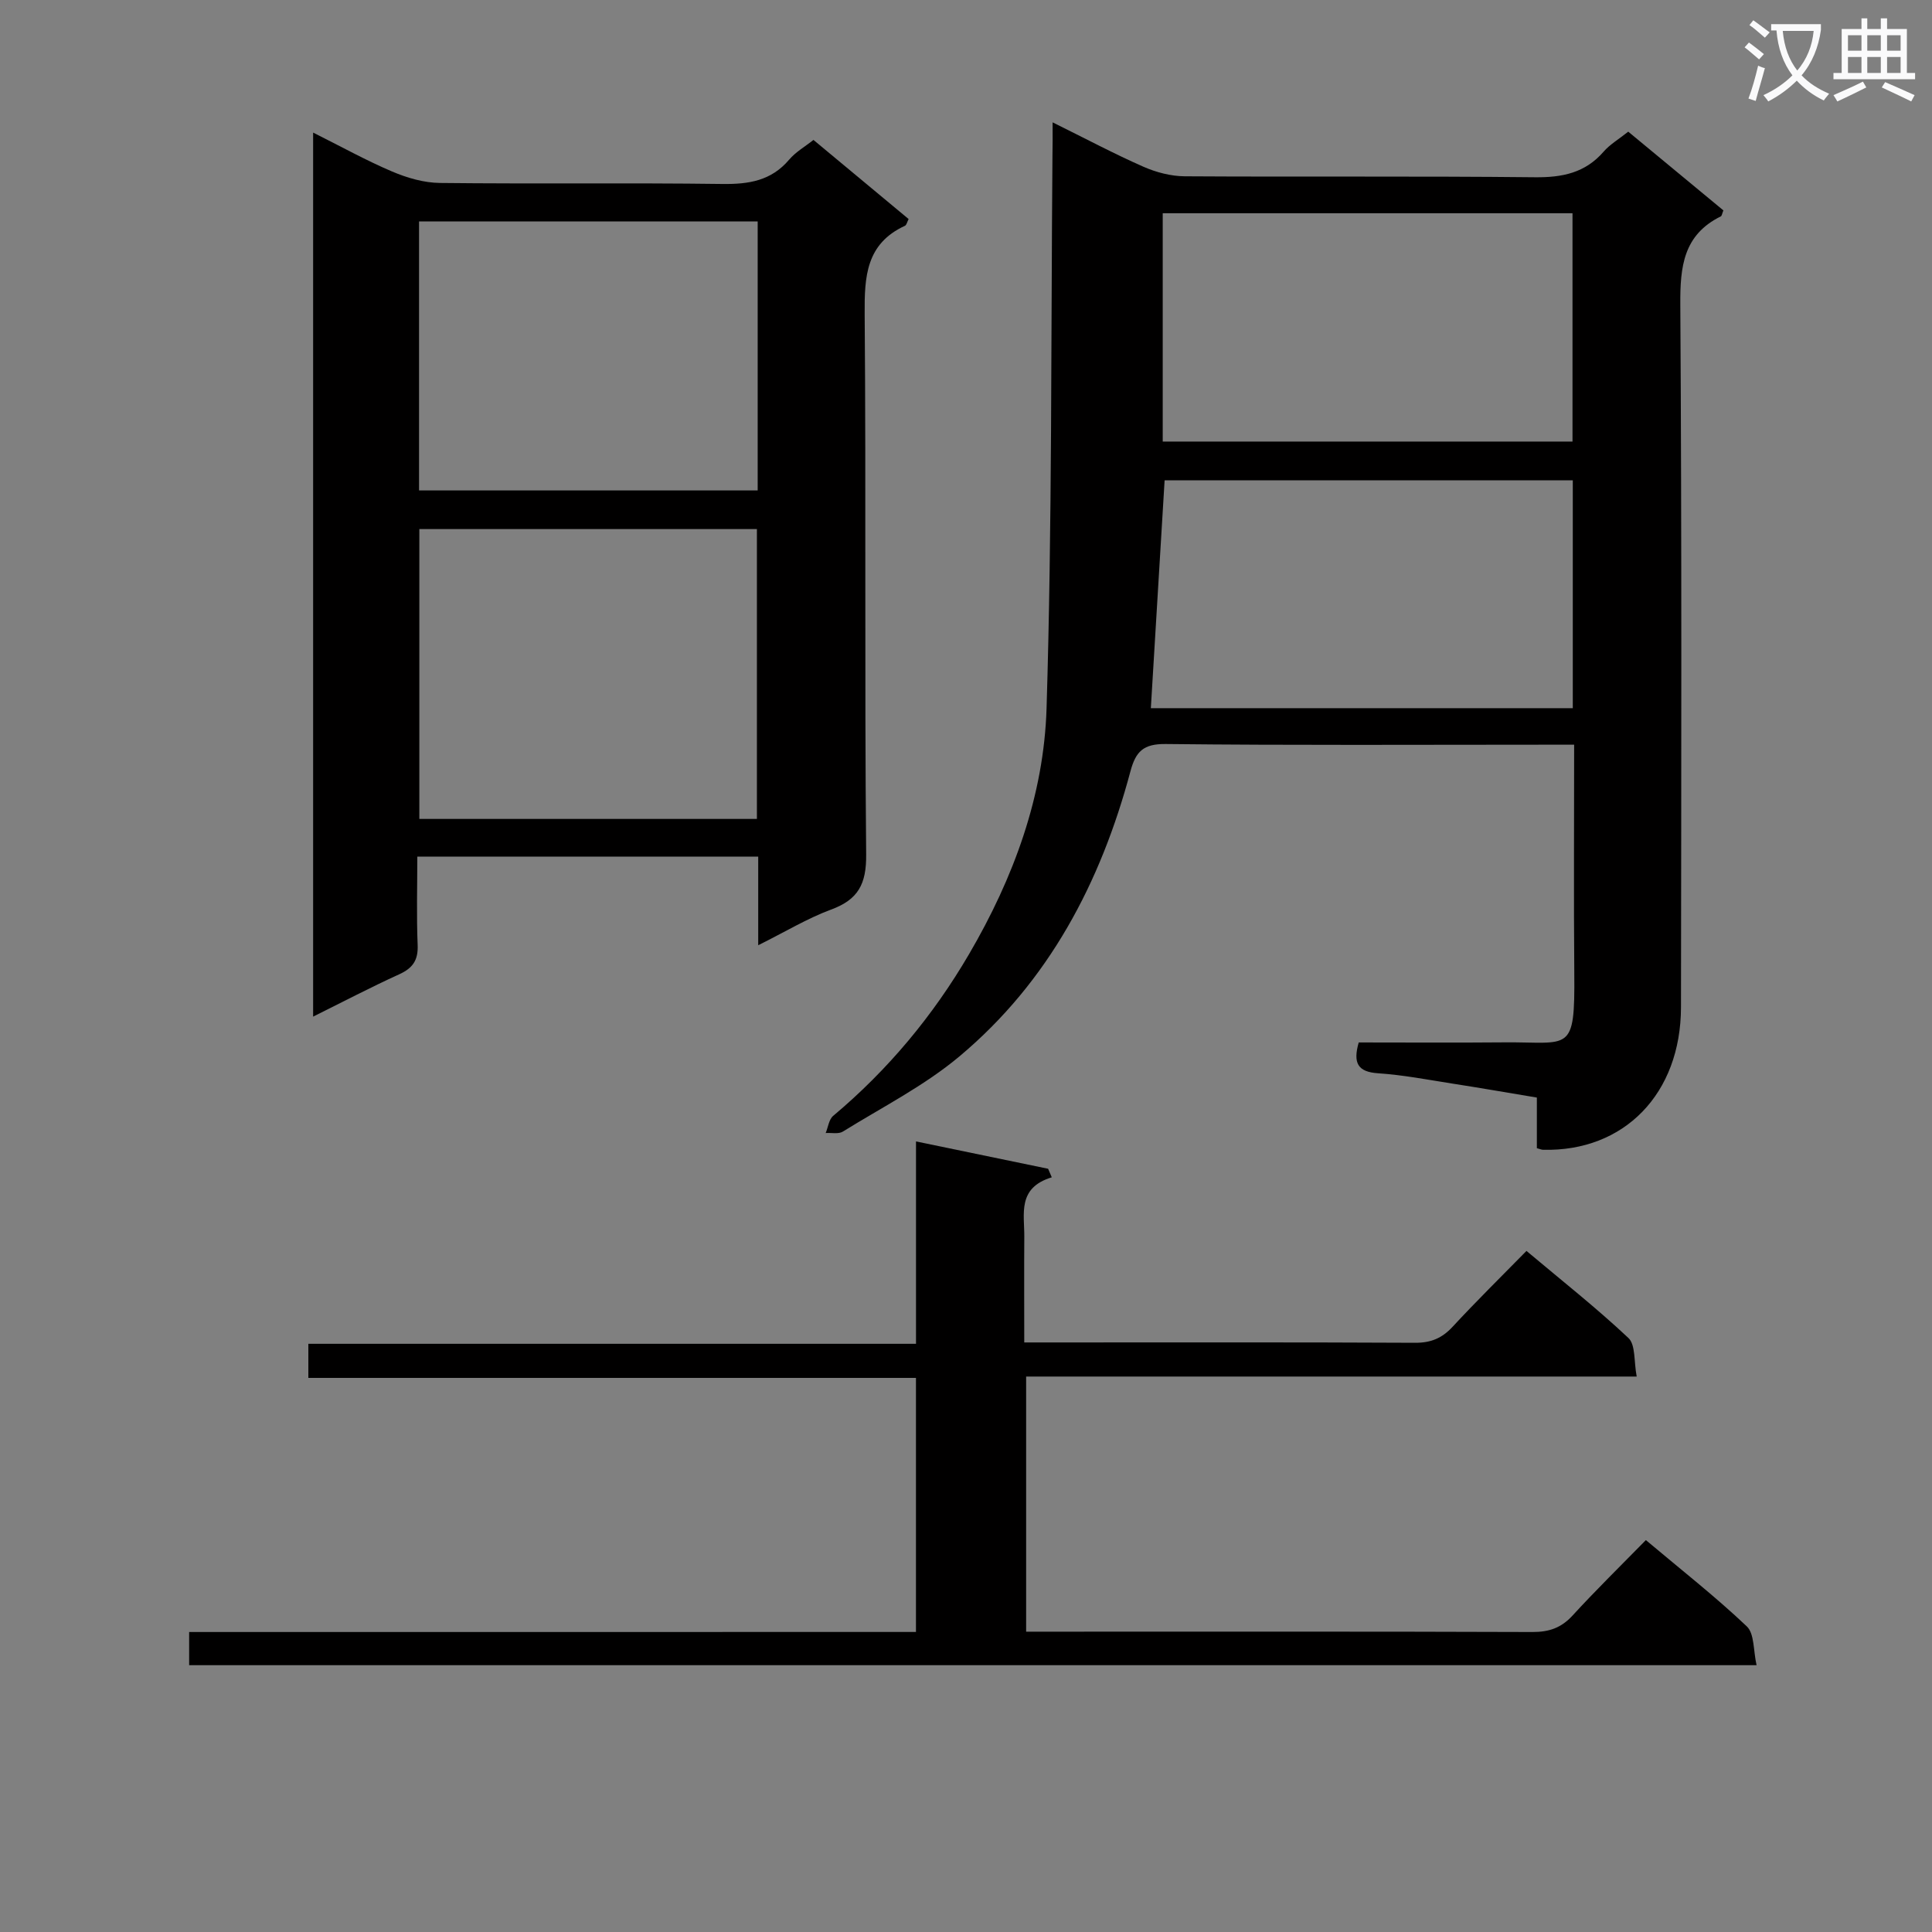
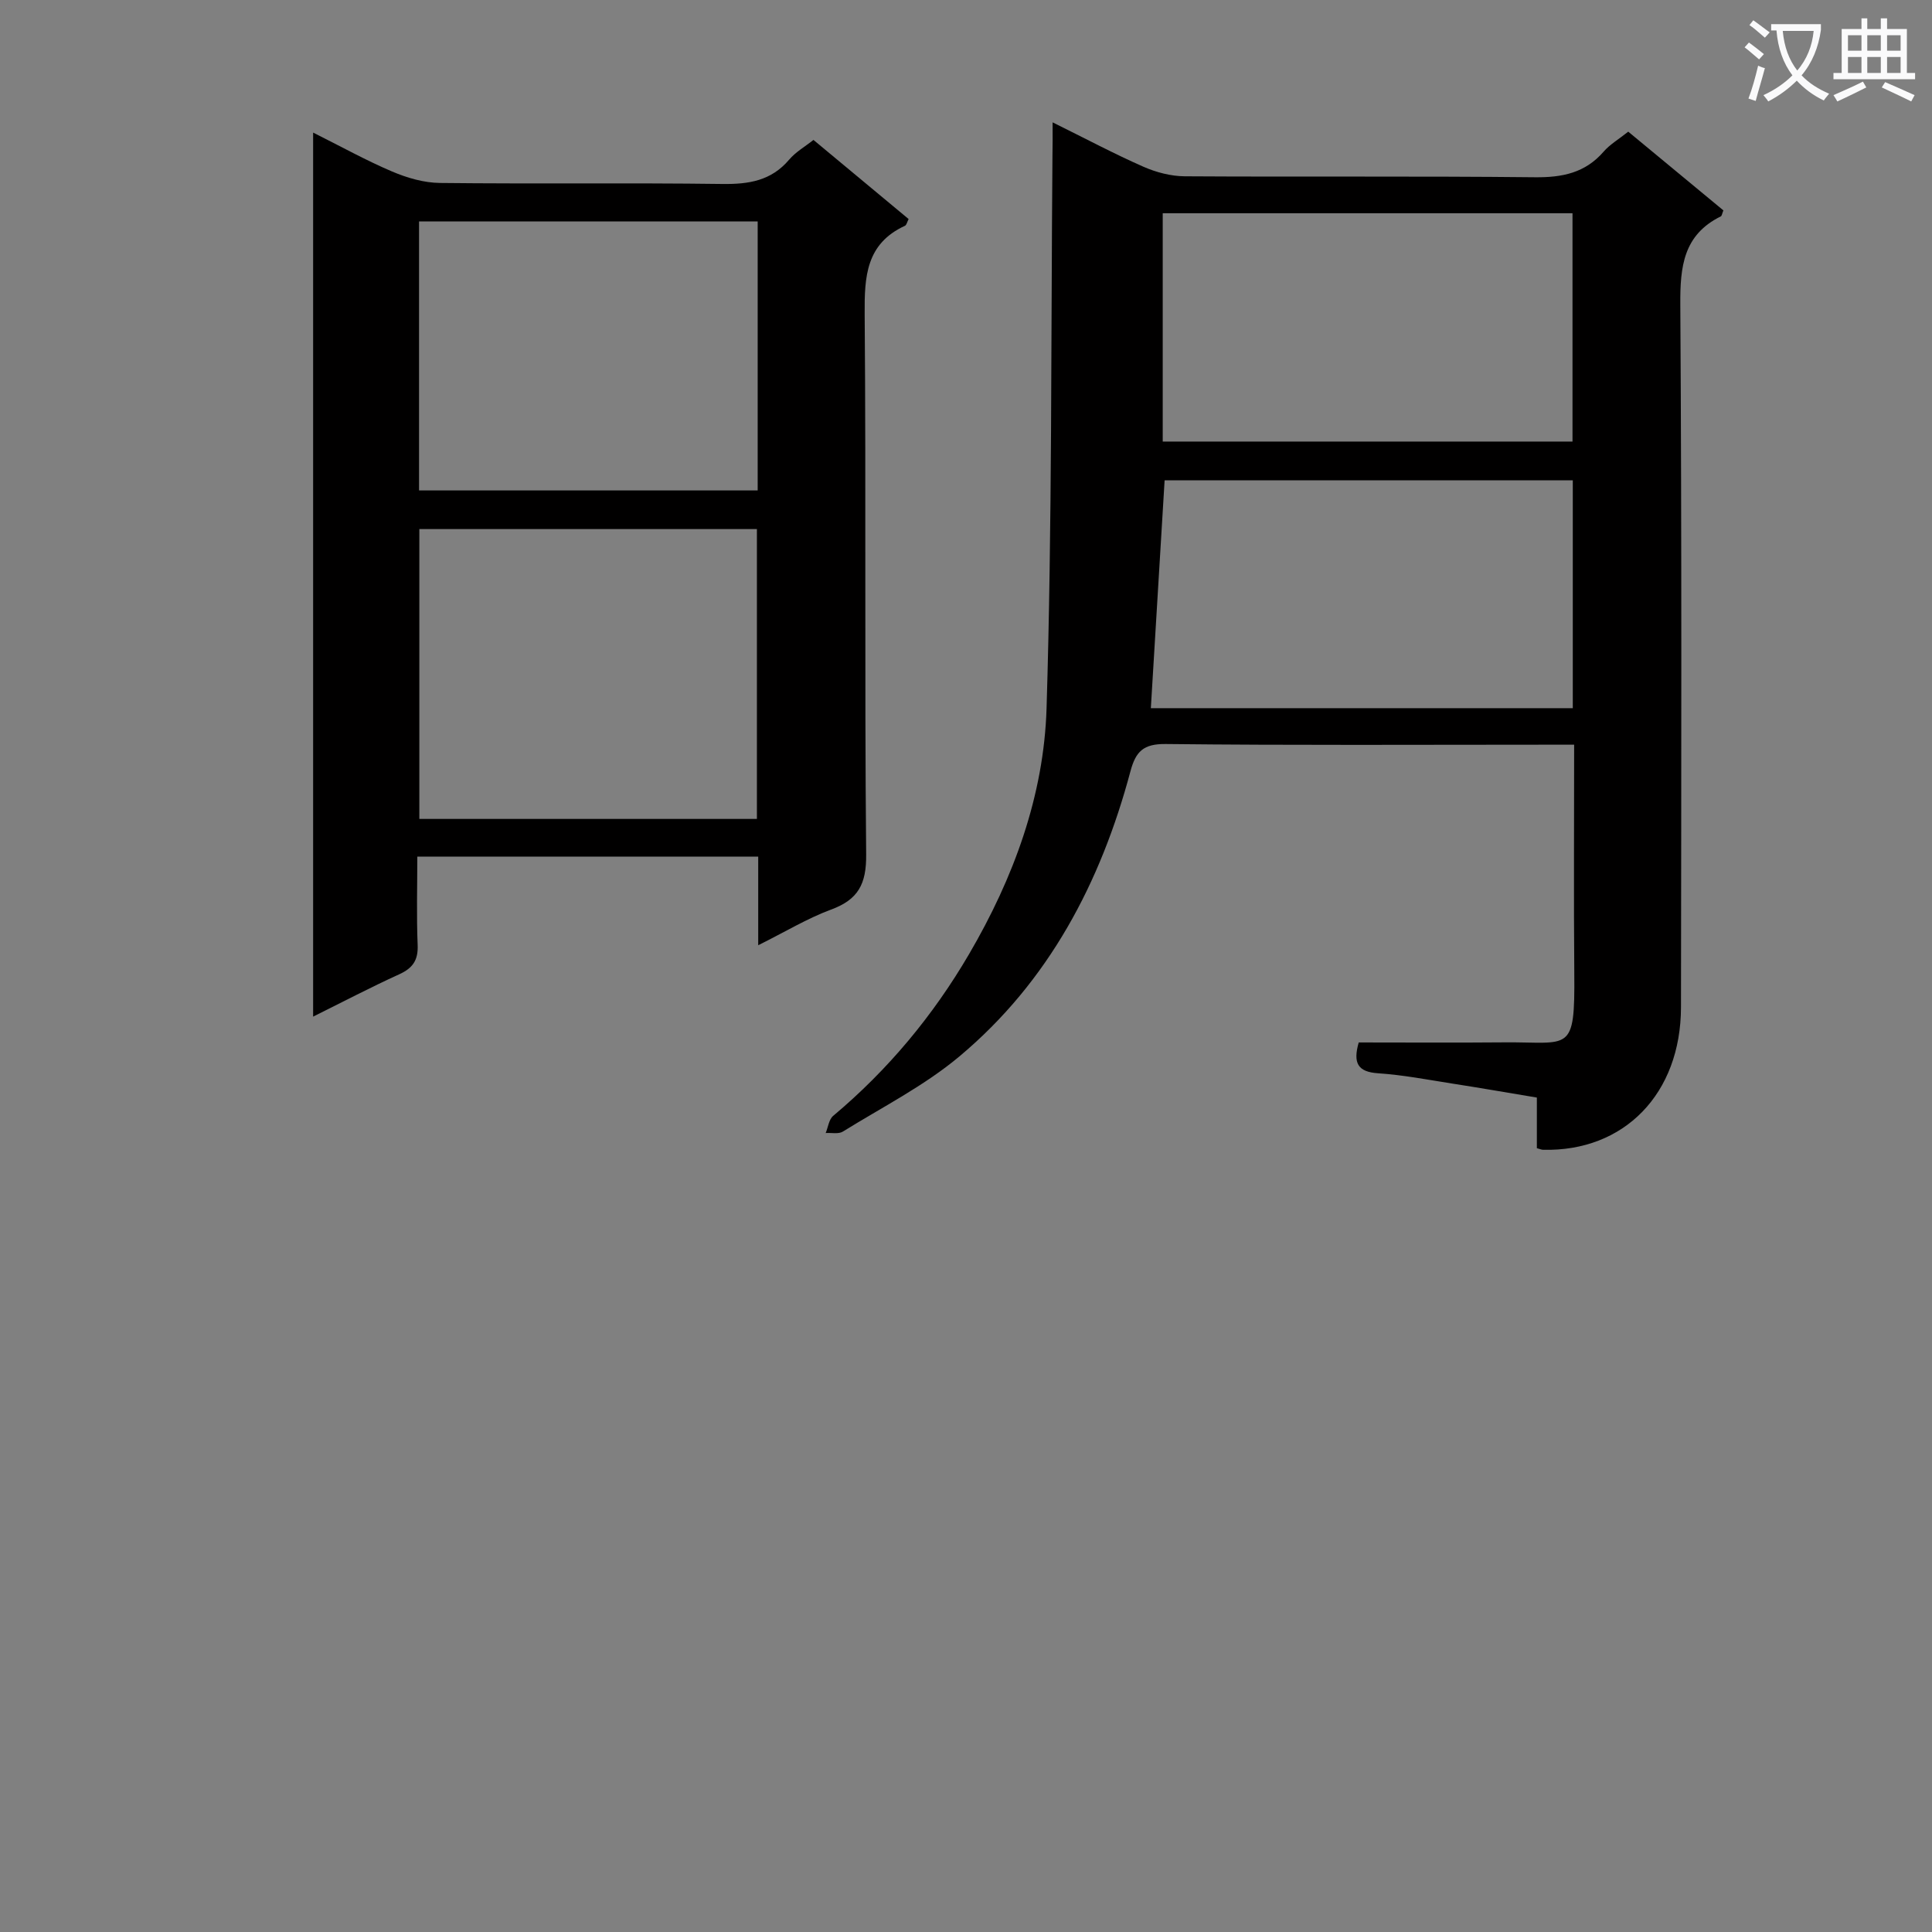
<svg xmlns="http://www.w3.org/2000/svg" enable-background="new 0 0 400 400" viewBox="0 0 400 400">
  <rect x="0" y="0" width="400" height="400" fill="#808080" stroke="none" />
  <path d="m362.1 8.8c1.1.8 2.1 1.6 3.1 2.4l-1 1.1c-1.3-1.1-2.3-2-3-2.5zm1.9 4.8c.5.2.9.4 1.4.5-.6 2.3-1.3 4.5-1.9 6.8l-1.5-.5c.8-2.1 1.4-4.3 2-6.8zm-1-9.4c1.3.9 2.4 1.8 3.4 2.5l-1 1.1c-1.4-1.2-2.4-2.1-3.2-2.6zm3.7 2.2v-1.4h10.3v1.2c-.5 3.6-1.8 6.8-4 9.4 1.5 1.6 3.4 2.8 5.7 3.8-.3.4-.7.8-1.1 1.4-2.3-1.1-4.1-2.5-5.6-4.1-1.6 1.6-3.6 3.1-5.9 4.3-.3-.5-.7-.9-1-1.3 2.4-1.1 4.4-2.5 6-4.1-1.9-2.5-3-5.6-3.3-9.3h-1.1zm8.8 0h-6.4c.3 3.3 1.3 6 3 8.2 2-2.3 3.1-5.1 3.4-8.2z" fill="#fafafb" />
  <path d="m385.3 3.8h1.3v2.2h2.8v-2.2h1.3v2.2h4.1v9.1h1.7v1.3h-16.9v-1.3h1.7v-9.1h4.1v-2.2zm.4 13.1.7 1.2c-1.8.9-3.8 1.9-6 2.9-.2-.4-.5-.8-.8-1.3 2.3-1 4.3-1.9 6.1-2.8zm-3.1-6.4h2.8v-3.2h-2.8zm0 4.6h2.8v-3.3h-2.8zm4-4.6h2.8v-3.2h-2.8zm0 4.6h2.8v-3.3h-2.8zm3.7 1.9c2.1.9 4.1 1.8 6.1 2.7l-.7 1.3c-2.2-1.1-4.2-2-6.1-2.9zm3.2-9.7h-2.8v3.2h2.8zm-2.8 7.8h2.8v-3.3h-2.8z" fill="#fafafb" />
  <g fill="#010000">
    <path d="m217.93 25.33c6.92 3.42 12.76 6.53 18.8 9.19 2.64 1.16 5.68 1.96 8.55 1.98 24.16.15 48.33-.06 72.49.2 5.69.06 10.42-.89 14.25-5.31 1.28-1.48 3.07-2.52 5.09-4.13 6.61 5.47 13.19 10.92 19.7 16.3-.28.68-.32 1.14-.54 1.24-7.74 3.83-8.43 10.38-8.38 18.23.31 48.49.2 96.99.14 145.49-.02 17.93-11.77 29.95-28.56 29.53-.31-.01-.62-.15-1.28-.33 0-3.19 0-6.47 0-10.48-6-1-11.78-2.01-17.59-2.91-5.08-.8-10.16-1.78-15.28-2.12-4.16-.28-5.25-2.05-4.01-6.38 9.93 0 20.05.07 30.17-.02 13.56-.12 14.61 2.45 14.46-14.38-.13-15.48-.03-30.97-.03-47.25-2.21 0-4.14 0-6.06 0-26.17 0-52.33.15-78.49-.14-4.65-.05-6.22 1.55-7.32 5.67-6.15 23.01-16.91 43.5-35.36 58.97-7.29 6.12-16.02 10.54-24.17 15.6-.9.56-2.36.22-3.56.3.5-1.21.67-2.82 1.56-3.56 11.35-9.52 20.67-20.73 28.13-33.49 9.21-15.75 15.49-32.8 16.04-50.9 1.16-38.11.9-76.27 1.22-114.41.05-1.98.03-3.94.03-6.89zm20.34 121.29h87.36c0-15.95 0-31.52 0-47.17-28.46 0-56.62 0-84.51 0-.96 15.92-1.9 31.45-2.85 47.17zm2.46-102.47v47.27h84.84c0-15.98 0-31.56 0-47.27-28.33 0-56.3 0-84.84 0z" />
    <path d="m156.98 195.7c0-6.71 0-12.35 0-18.35-23.47 0-46.69 0-70.58 0 0 6.08-.18 12.2.07 18.31.13 3.16-1.03 4.79-3.82 6.06-5.85 2.66-11.55 5.65-17.82 8.76 0-61.23 0-121.63 0-183.03 5.77 2.88 10.94 5.76 16.35 8.06 3.1 1.32 6.6 2.34 9.93 2.37 19.49.22 38.98-.05 58.46.21 5.46.07 10.1-.66 13.81-5.03 1.36-1.61 3.32-2.72 5.04-4.09 6.63 5.52 13.15 10.94 19.7 16.38-.31.59-.42 1.24-.77 1.4-8.03 3.71-8.39 10.48-8.33 18.23.3 37.31-.04 74.62.31 111.93.06 6.12-1.64 9.35-7.3 11.42-4.9 1.82-9.45 4.59-15.05 7.37zm-.27-26.15c0-20.14 0-40.01 0-60.01-23.46 0-46.63 0-69.89 0v60.01zm.16-123.7c-23.68 0-46.88 0-70.11 0v55.69h70.11c0-18.69 0-37 0-55.69z" />
-     <path d="m189.64 337.88c0-17.69 0-34.79 0-52.6-41.84 0-83.7 0-125.8 0 0-2.66 0-4.61 0-7.06h125.81c0-13.88 0-27.27 0-41.9 9.66 2 18.5 3.83 27.35 5.66.25.59.51 1.18.76 1.77-7.19 2.18-5.65 7.57-5.69 12.34-.05 6.99-.01 13.99-.01 21.85h5.42c25.16 0 50.32-.06 75.48.07 3.28.02 5.59-.94 7.79-3.32 4.85-5.24 9.95-10.26 15.29-15.7 7.34 6.17 14.5 11.81 21.11 18.03 1.5 1.41 1.11 4.84 1.71 7.98-42.52 0-84.27 0-126.41 0v52.82h5.35c33.16 0 66.32-.05 99.48.07 3.44.01 5.95-.85 8.3-3.41 4.82-5.26 9.92-10.25 15.18-15.62 7.34 6.18 14.41 11.71 20.89 17.86 1.61 1.52 1.34 5.03 2.03 8.04-108.69 0-216.43 0-324.52 0 0-2.15 0-4.2 0-6.87 50.09-.01 100.14-.01 150.48-.01z" />
  </g>
</svg>